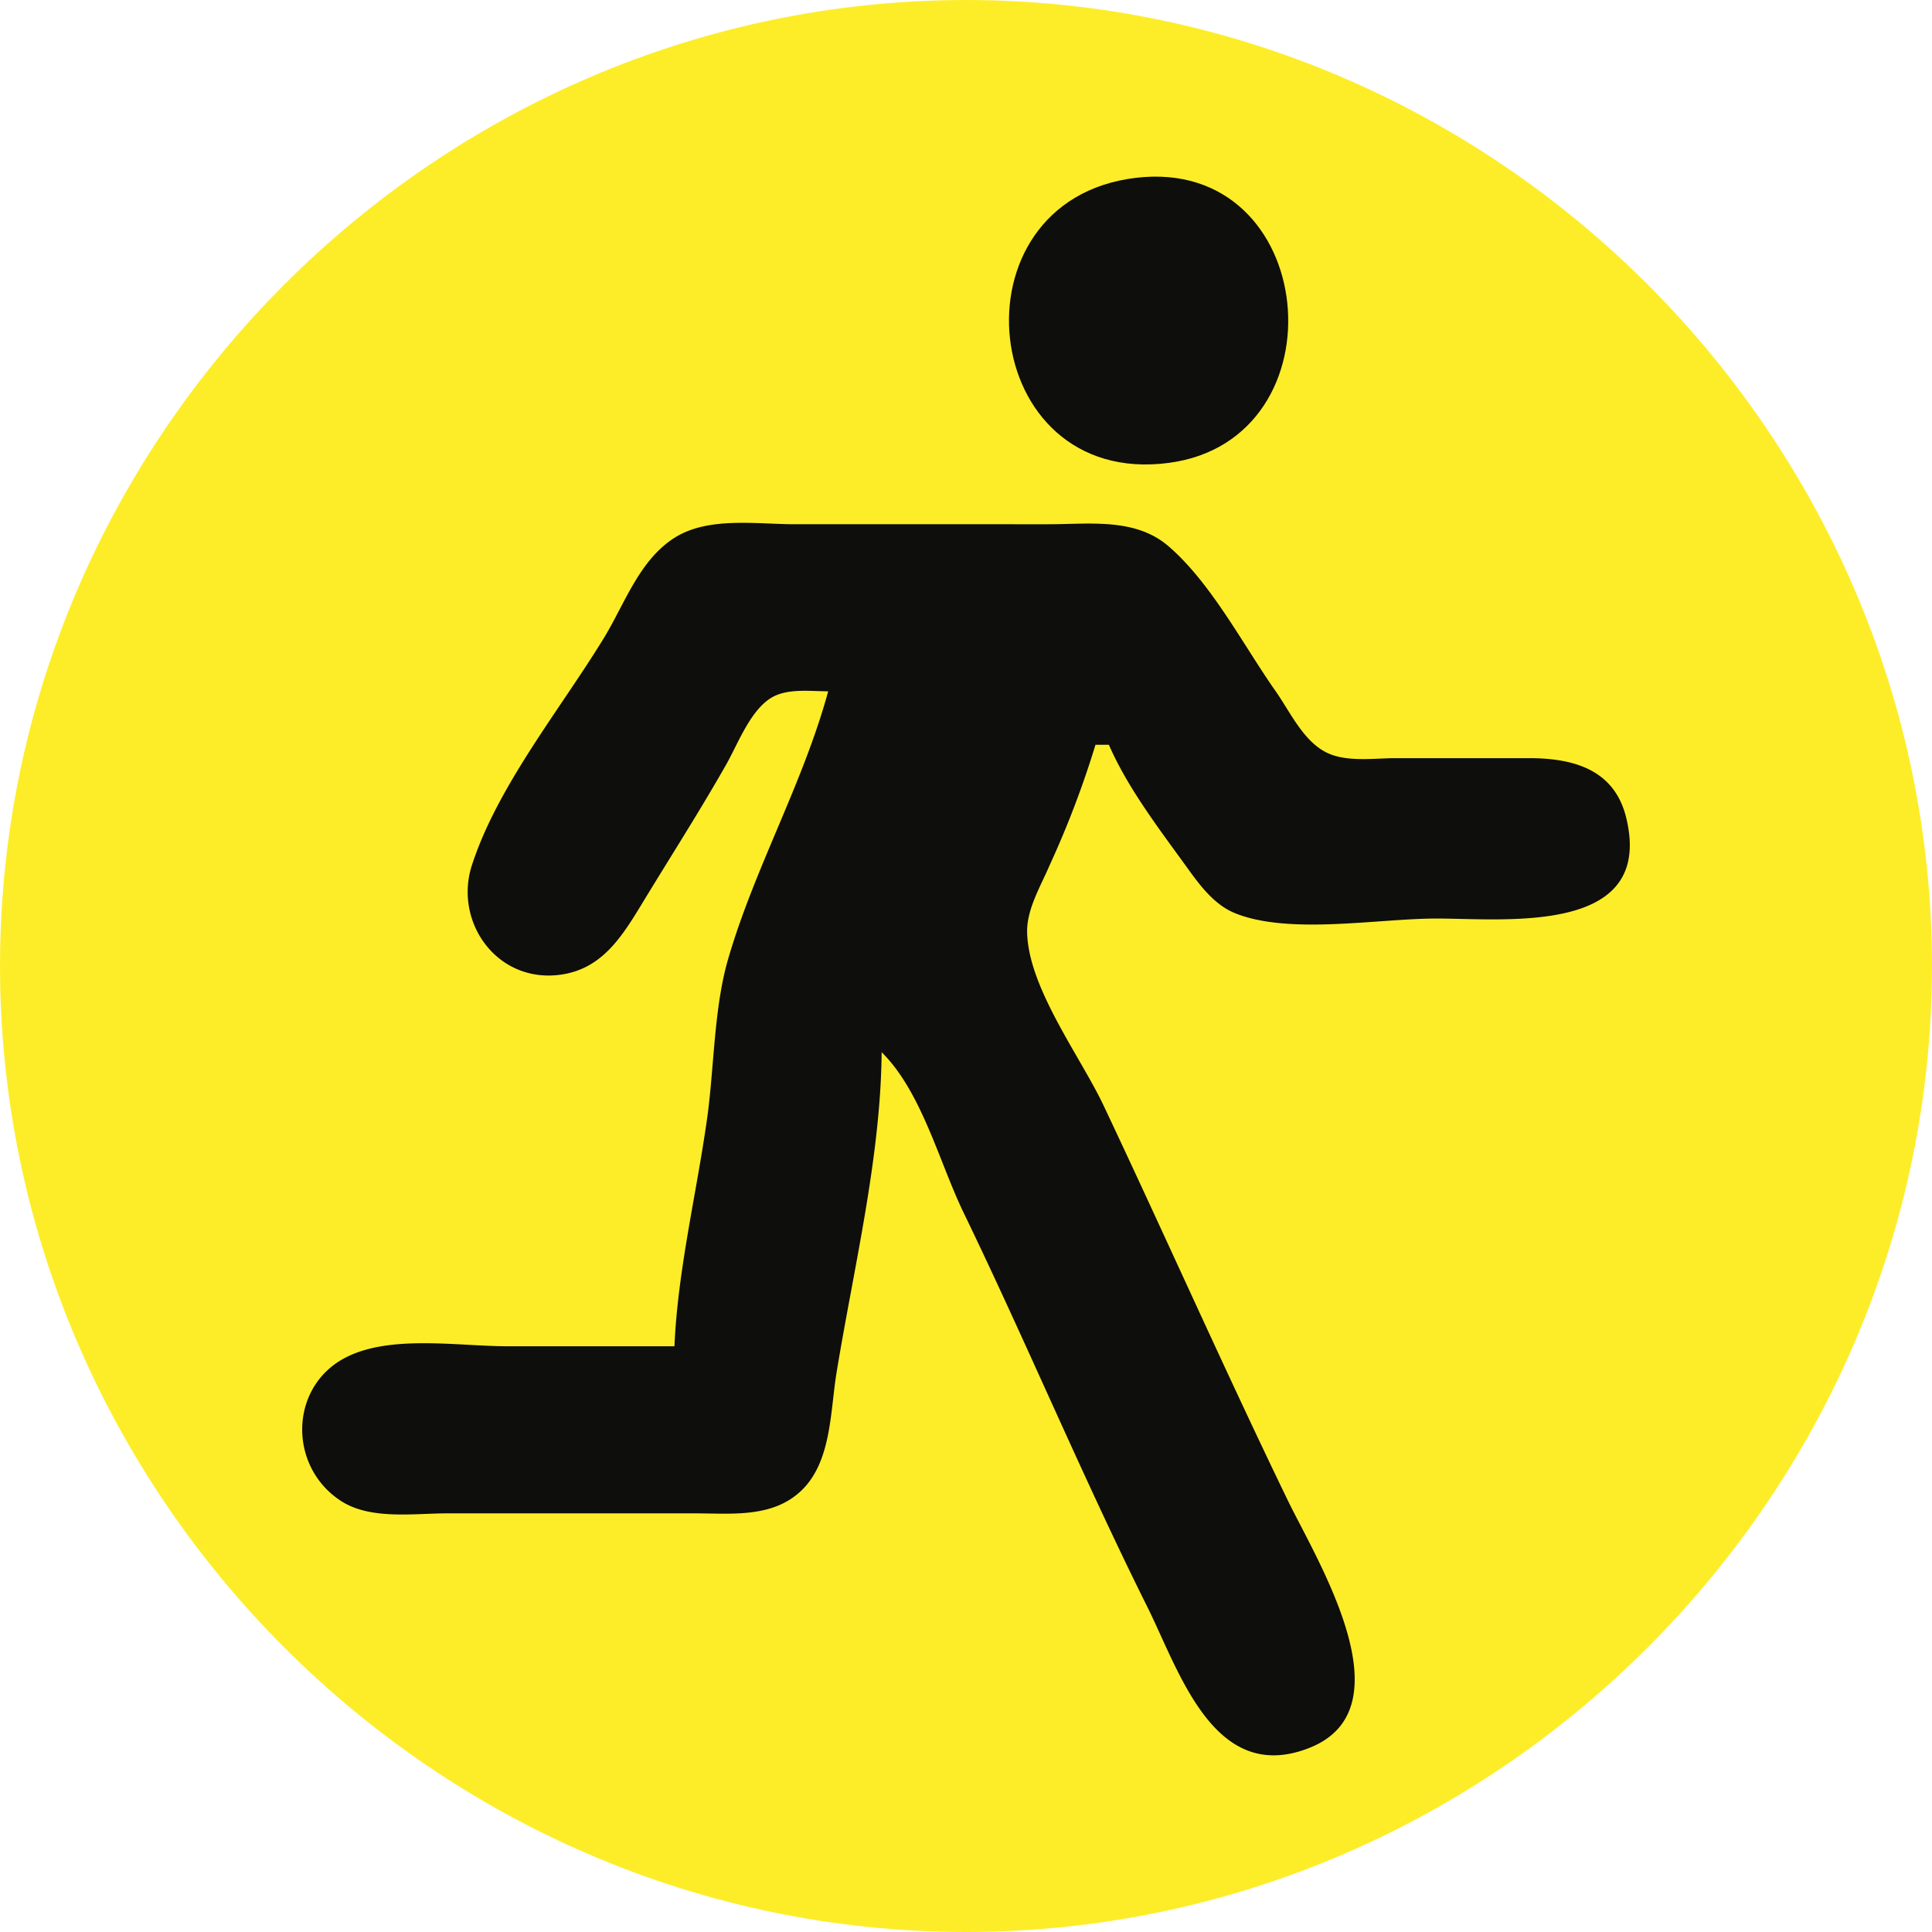
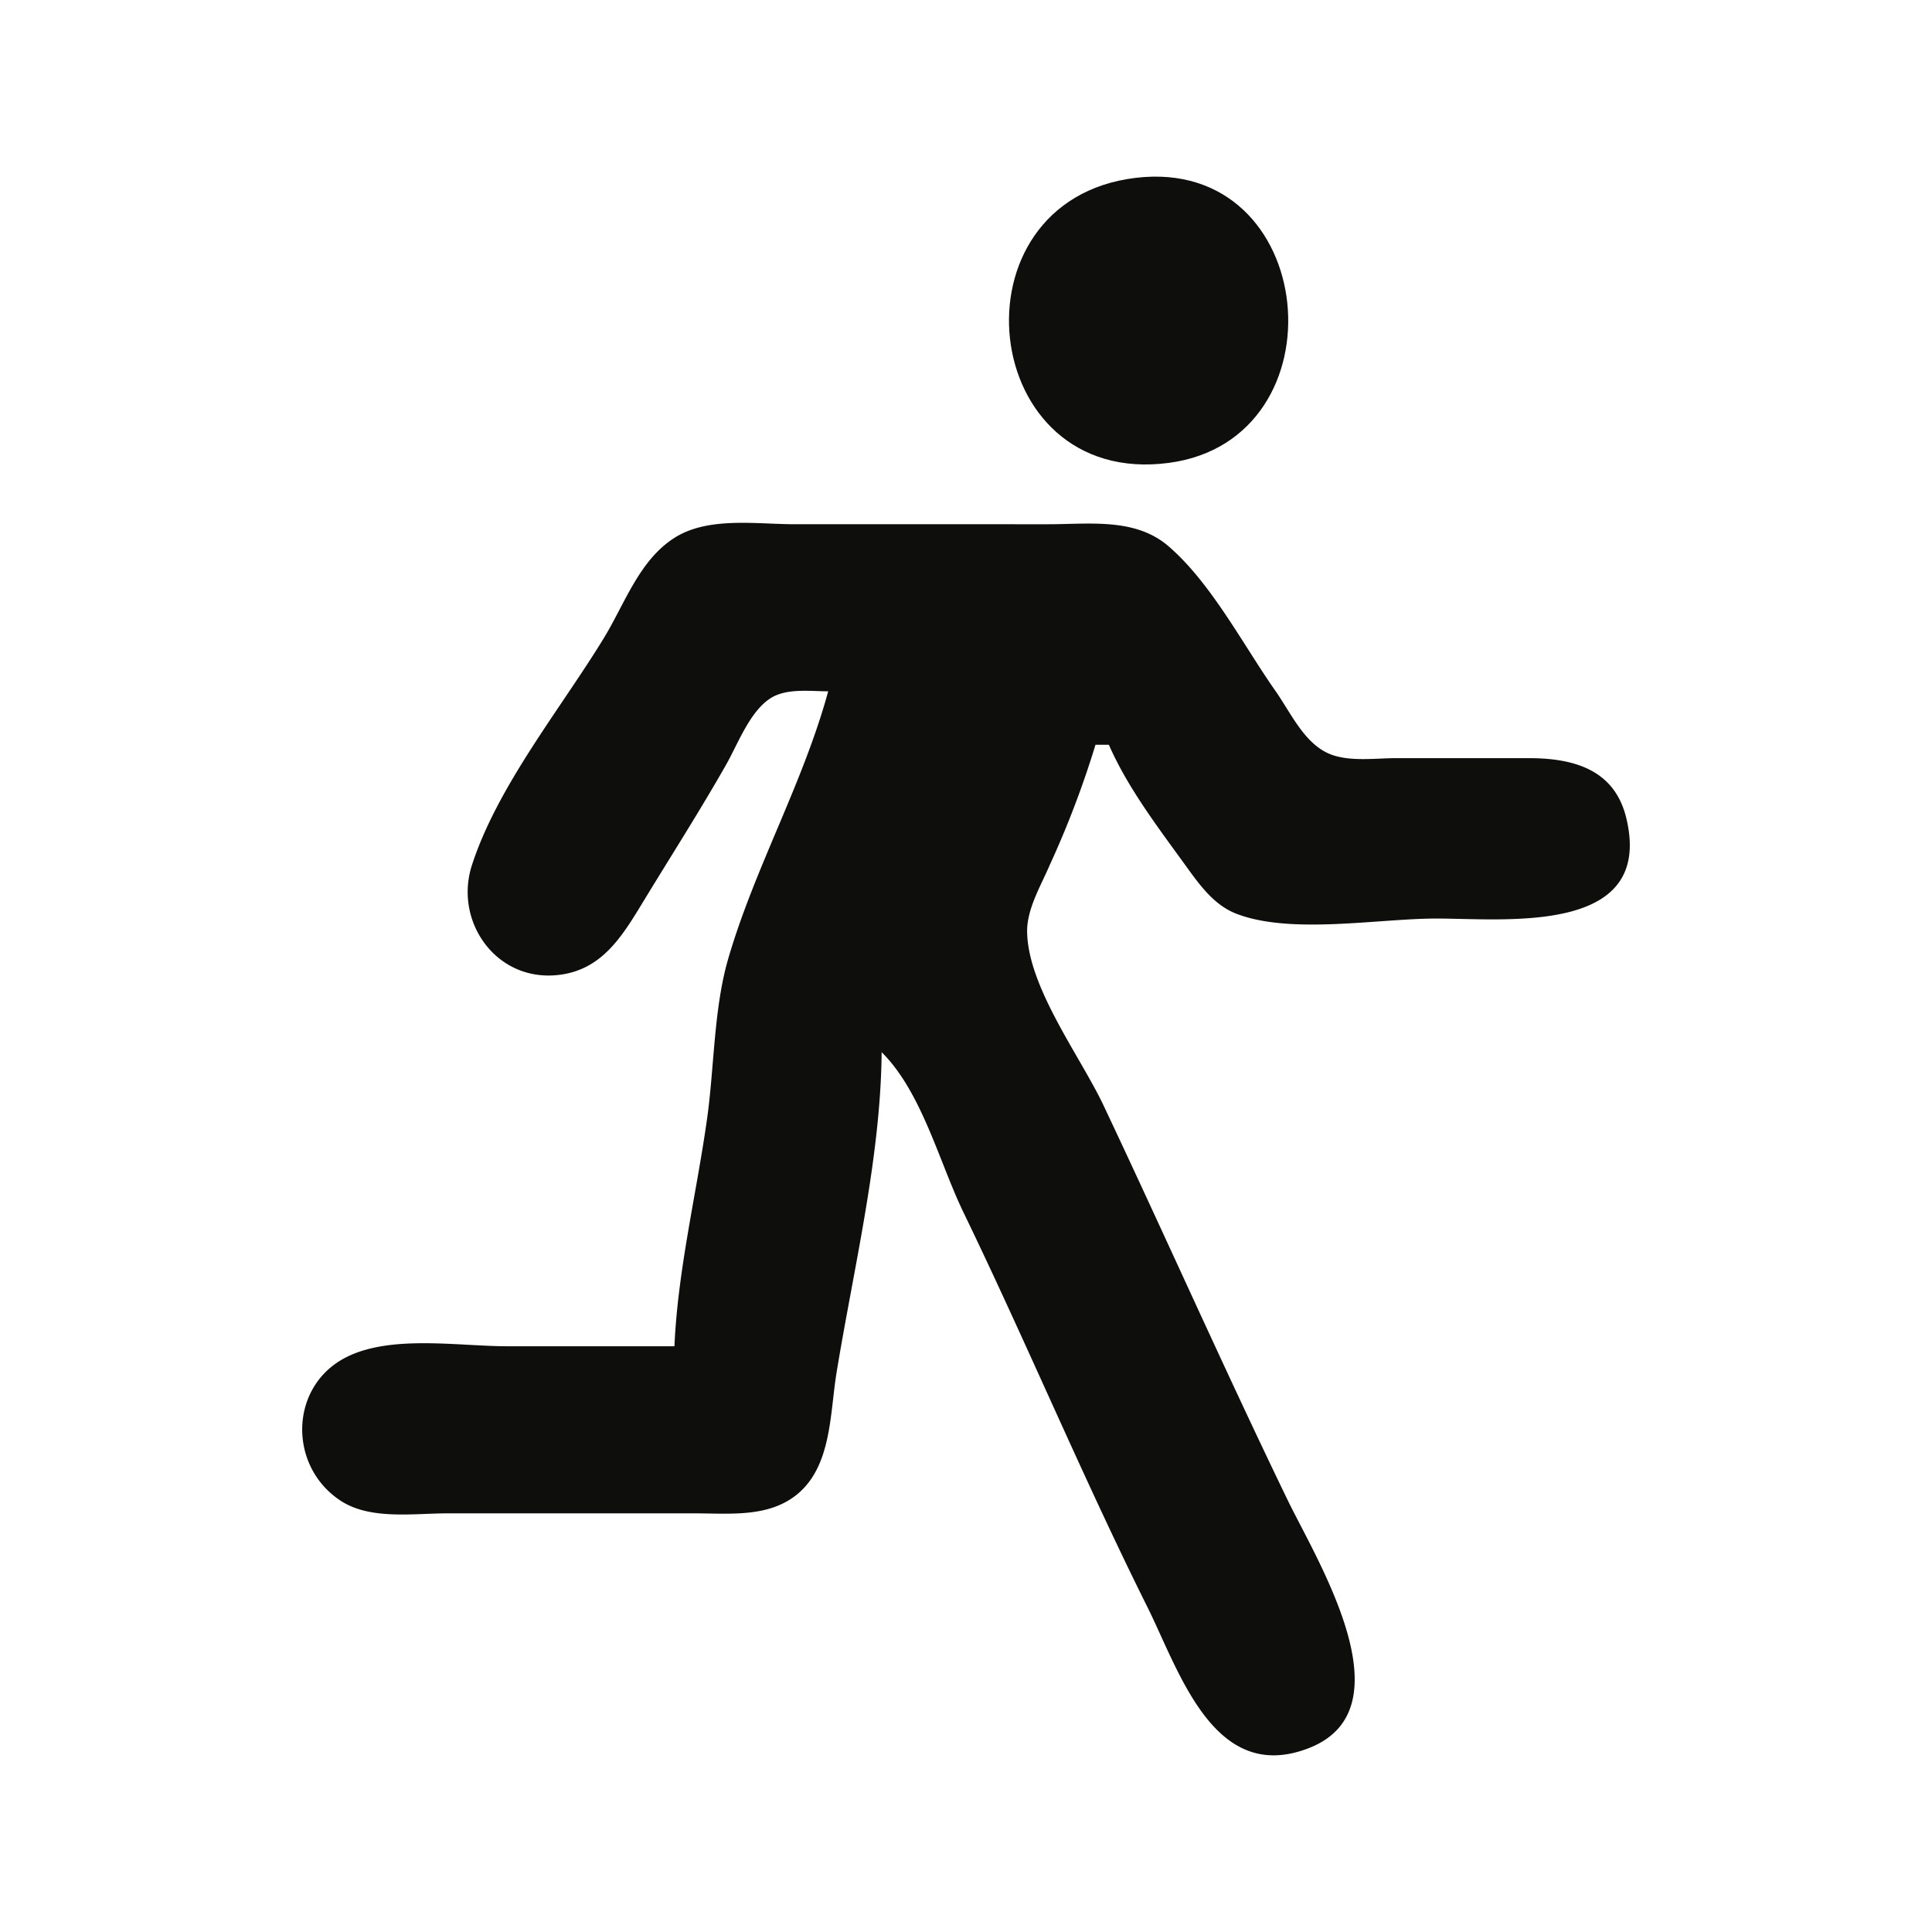
<svg xmlns="http://www.w3.org/2000/svg" width="220" height="220" viewBox="0 0 220 220">
  <g id="Group_509" data-name="Group 509" transform="translate(0 220)">
-     <path id="Path_291" data-name="Path 291" d="M110-220c60.333.029,109.971,49.667,110,110C219.971-49.667,170.333-.029,110,0,49.667-.029.029-49.667,0-110,.029-170.333,49.667-219.971,110-220Z" fill="#fded28" fill-rule="evenodd" />
    <path id="Path_292" data-name="Path 292" d="M129.315-199.747c-21.421,2.577-18,35.368,3.8,32.454,20.062-2.681,17.136-34.973-3.8-32.454" fill="#0e0e0c" fill-rule="evenodd" />
    <path id="Path_293" data-name="Path 293" d="M94.308-141.28c-2.865,10.5-8.344,20.036-11.382,30.441-1.65,5.65-1.588,12.386-2.415,18.264C79.3-84,77.176-75.353,76.8-66.7H57.779c-5.547,0-13.14-1.318-18.253,1.2-6.61,3.25-6.779,12.472-.7,16.414,3.367,2.184,8.289,1.414,12.105,1.414H79.087c4.135,0,8.779.549,12.067-2.5,3.536-3.275,3.376-9.043,4.1-13.486,1.938-11.864,5.04-24.509,5.14-36.529,4.567,4.524,6.542,12.5,9.328,18.265,7.189,14.857,13.573,30.15,20.925,44.9,3.652,7.327,7.583,20.337,18.441,16.062,11.431-4.5.828-21.425-2.468-28.238-7.2-14.876-13.887-29.956-20.946-44.9-2.653-5.616-8.613-13.453-8.714-19.786-.041-2.611,1.578-5.274,2.573-7.61a109.087,109.087,0,0,0,5.213-13.7h1.522c2.137,4.887,5.576,9.382,8.7,13.7,1.554,2.148,3.212,4.52,5.774,5.524,6.206,2.431,16.2.565,22.819.565,7.9,0,24.819,1.929,21.634-11.415-1.32-5.532-5.954-6.823-10.979-6.849H158.994c-2.358,0-5.3.438-7.539-.459-2.916-1.169-4.48-4.724-6.186-7.151-3.7-5.261-7.324-12.315-12.22-16.53-3.776-3.251-8.995-2.495-13.628-2.495H90.5c-4.334,0-9.822-.893-13.666,1.528-4.039,2.547-5.683,7.519-8.057,11.409-4.915,8.056-12.11,16.854-15.035,25.875-2.036,6.277,2.548,13.008,9.361,12.555,5.463-.365,7.824-4.588,10.361-8.75,3.092-5.075,6.272-10.05,9.211-15.221,1.347-2.368,2.7-6.077,5.077-7.589C89.581-141.658,92.247-141.278,94.308-141.28Z" fill="#0e0e0c" fill-rule="evenodd" />
  </g>
</svg>